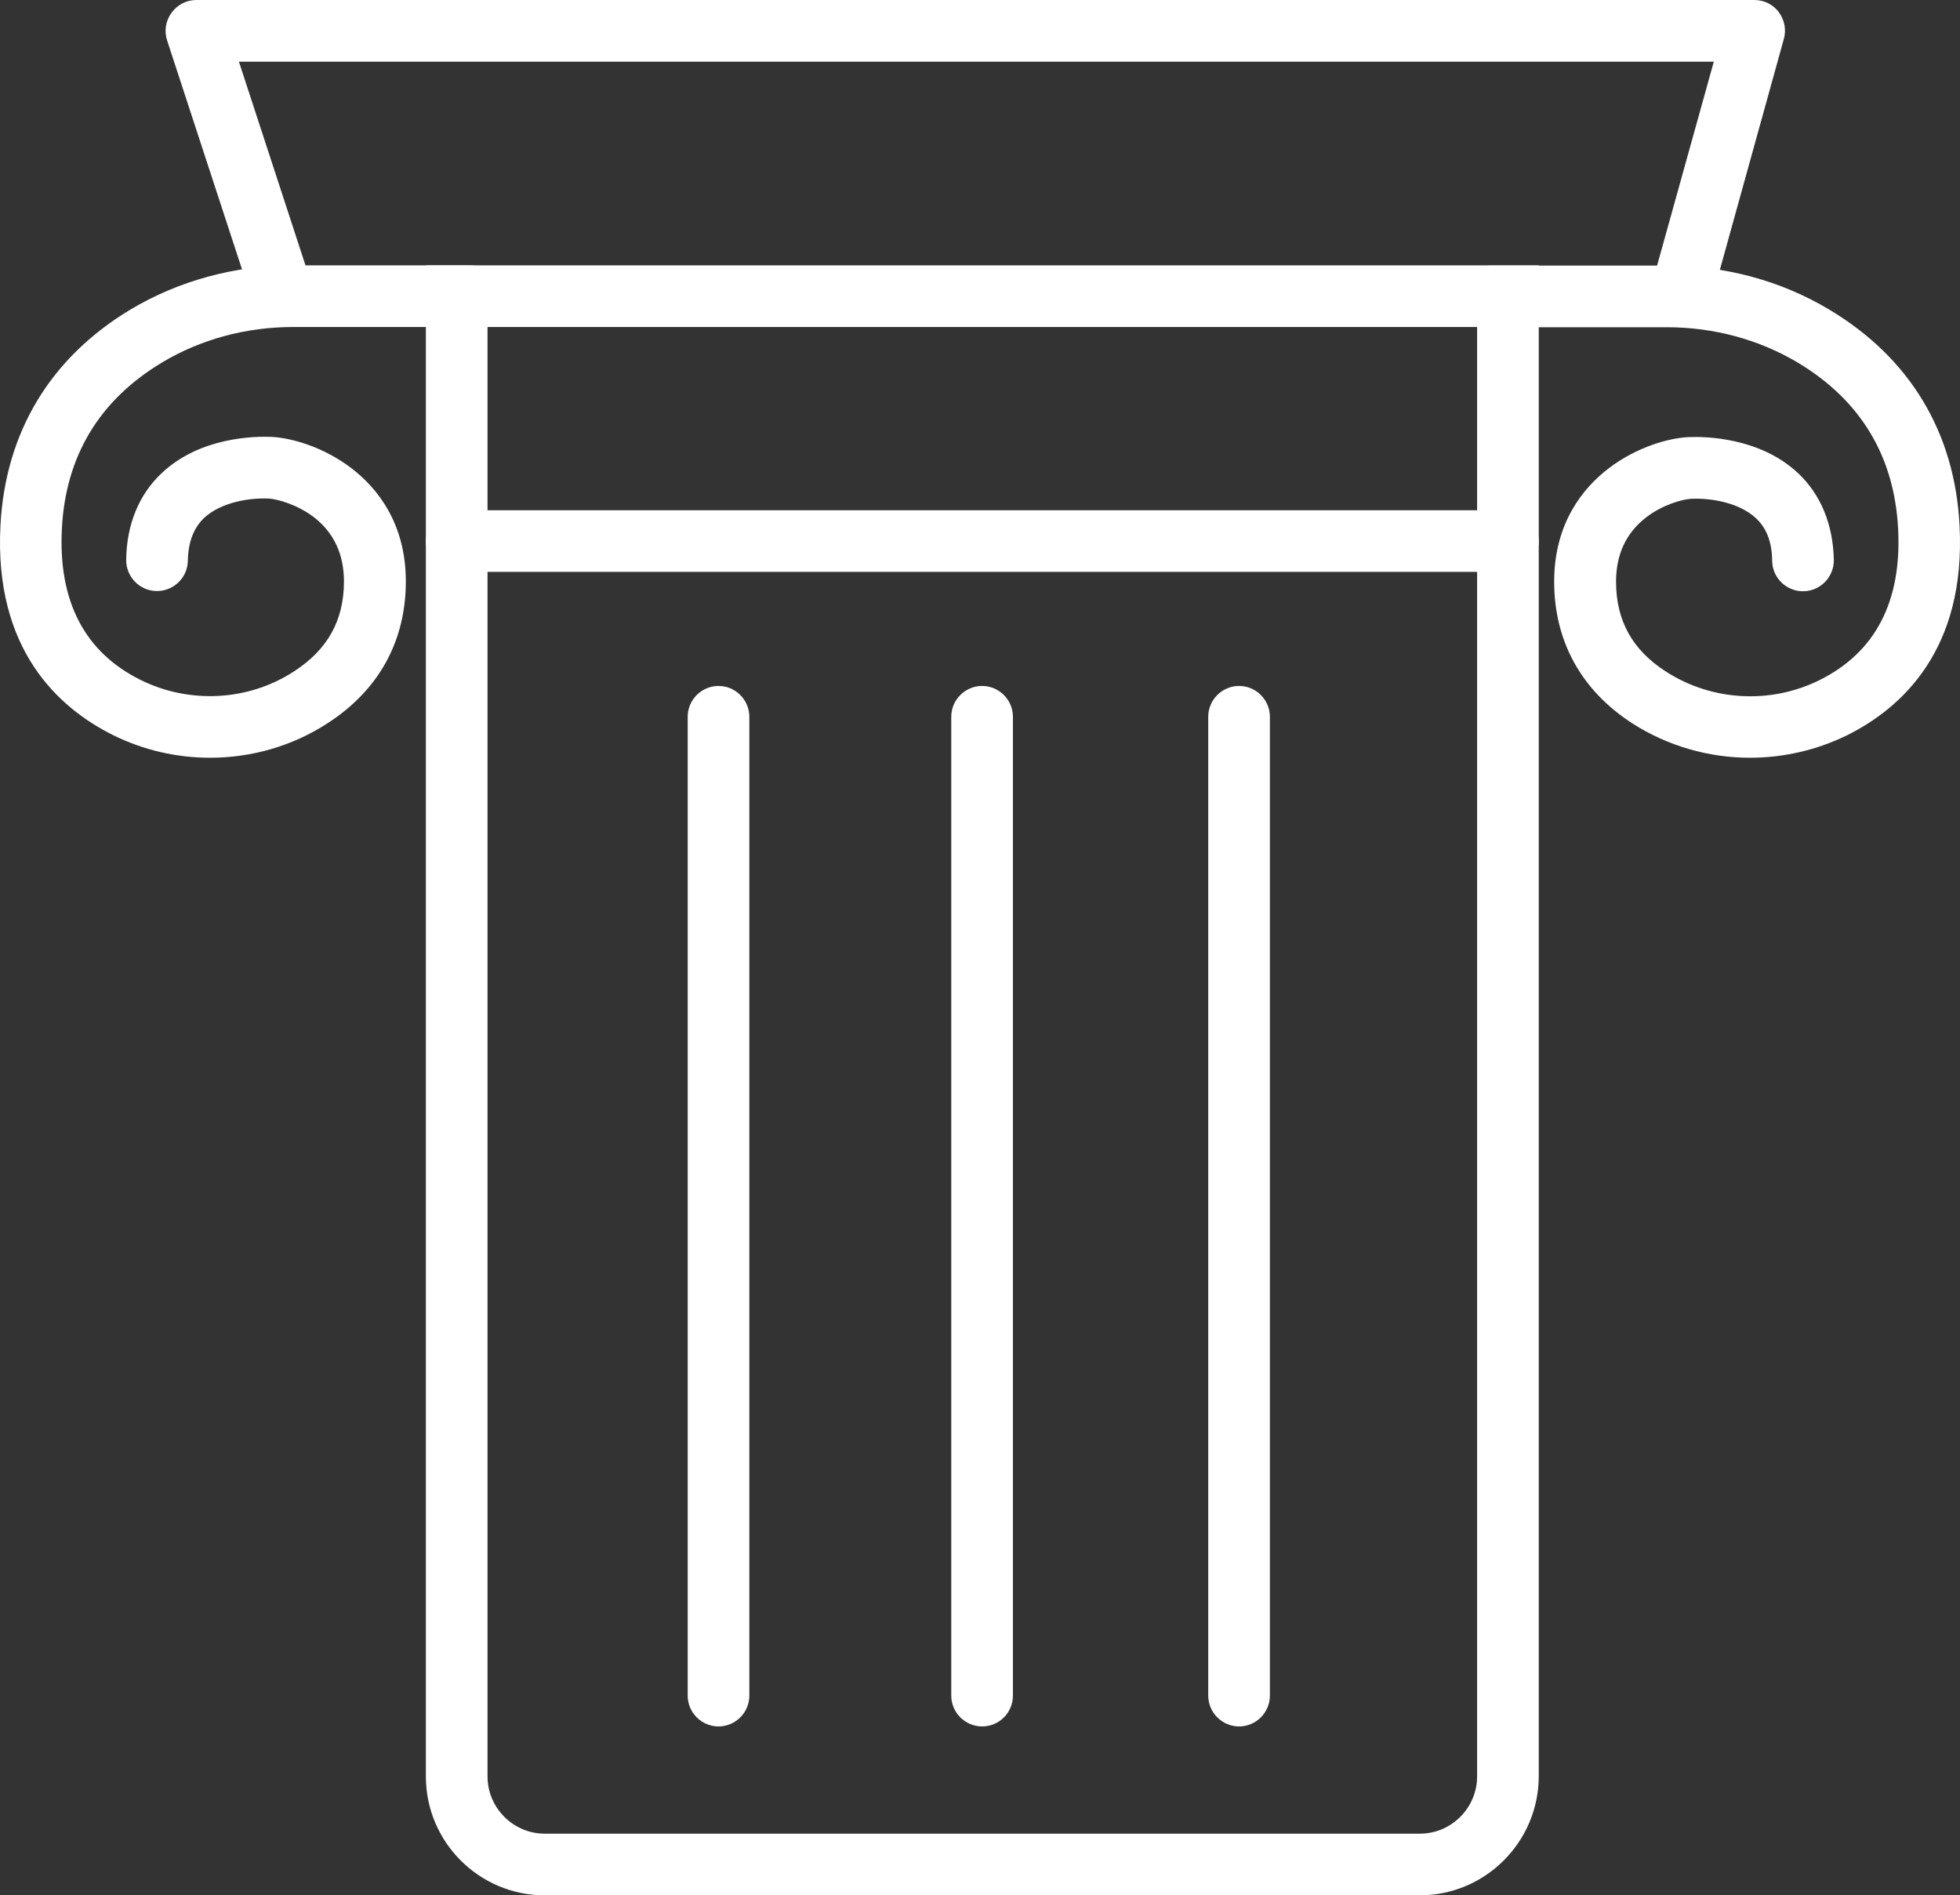
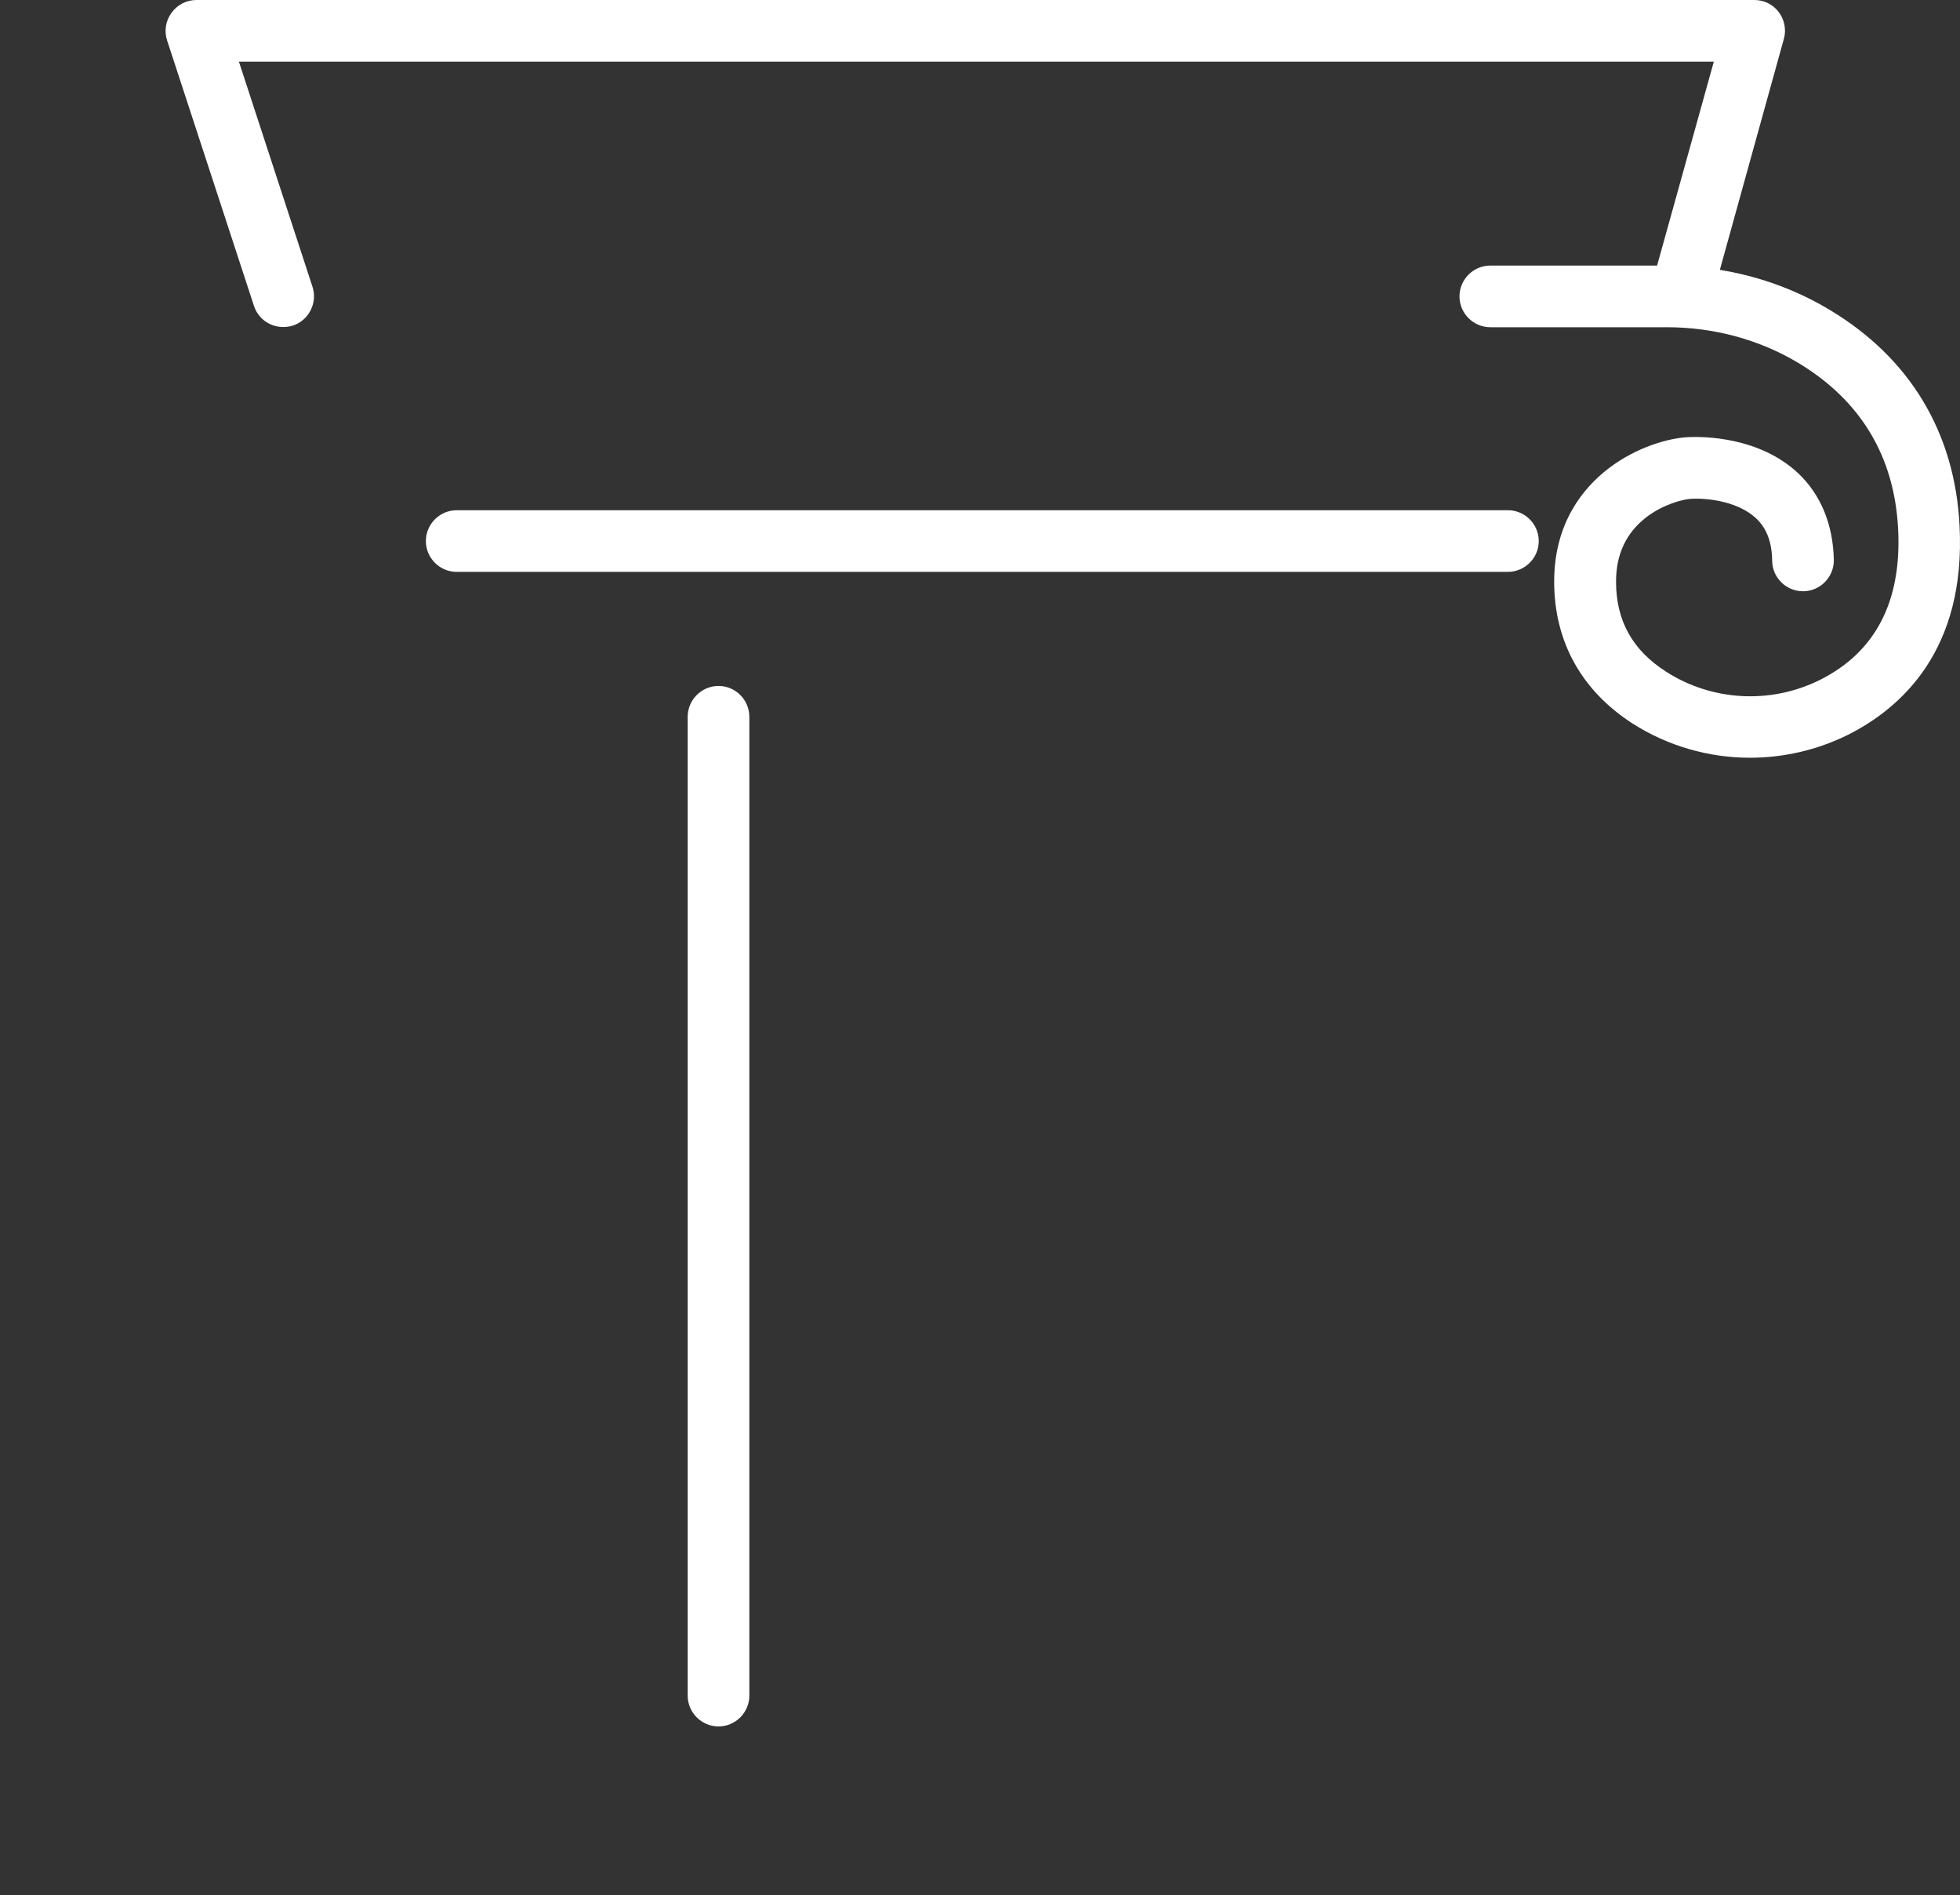
<svg xmlns="http://www.w3.org/2000/svg" fill="#fff" version="1.1" id="SVGZimmerIconAltbau" x="0px" y="0px" viewBox="0 0 890.1 860.7" style="enable-background:new 0 0 890.1 860.7;" xml:space="preserve">
  <rect x="0" y="0" width="890.1" height="860.7" fill="#333333" stroke="none" />
-   <path class="svgzimmericon" d="M644.7,860.7H247.4c-29.8,0-54-24.2-54-54V120.5h505.4v686.2C698.7,836.5,674.5,860.7,644.7,860.7z M221.4,148.5v658.2             c0,14.3,11.7,26,26,26h397.4c14.3,0,26-11.7,26-26V148.5H221.4z" />
  <path class="svgzimmericon" d="M326.3,784c-7.7,0-14-6.3-14-14V325.5c0-7.7,6.3-14,14-14s14,6.3,14,14V770C340.3,777.7,334,784,326.3,784z" />
-   <path class="svgzimmericon" d="M446,784c-7.7,0-14-6.3-14-14V325.5c0-7.7,6.3-14,14-14s14,6.3,14,14V770C460,777.7,453.8,784,446,784z" />
-   <path class="svgzimmericon" d="M562.7,784c-7.7,0-14-6.3-14-14V325.5c0-7.7,6.3-14,14-14s14,6.3,14,14V770C576.7,777.7,570.4,784,562.7,784z" />
  <path class="svgzimmericon" d="M794.7,344.1c-18.7,0-37.3-5.3-53.4-15.6c-23.2-15-35.5-37.3-35.5-64.4c0-26.8,13.4-42.7,24.6-51.3             c12.9-9.9,27.6-13.9,36.4-14.3c7.2-0.3,32.2-0.1,49.8,16.4c10.3,9.7,15.9,23.4,16.2,39.4c0.1,7.7-6.1,14.1-13.8,14.2             c-0.1,0-0.1,0-0.2,0c-7.6,0-13.9-6.1-14-13.8c-0.1-8.5-2.5-14.9-7.4-19.4c-7.6-7.1-20.5-9.2-29.3-8.8c-3.9,0.2-13,2.6-20.6,8.5             c-9,7-13.6,16.7-13.6,29.1c0,17.7,7.4,31.1,22.7,40.9c20.8,13.4,47.5,14.9,69.8,3.8c25.3-12.6,37.3-35.7,35.6-68.6             c-1.7-33-17-58.4-45.5-75.5c-17.6-10.5-38.2-16.1-59.5-16.1h-80.2c-7.7,0-14-6.3-14-14s6.3-14,14-14h80.2c26.4,0,52,6.9,73.9,20.1             c36.4,21.8,56.9,55.7,59,98.1c2.9,56.2-26.2,82.7-51.1,95.1C824.9,340.7,809.8,344.1,794.7,344.1z" />
  <path class="svgzimmericon" d="M684.7,259.7H207.4c-7.7,0-14-6.3-14-14s6.3-14,14-14h477.4c7.7,0,14,6.3,14,14S692.5,259.7,684.7,259.7z" />
  <path class="svgzimmericon" d="M128.6,148.5c-5.9,0-11.4-3.7-13.3-9.7L75.9,18.4c-1.4-4.3-0.7-8.9,2-12.6S84.7,0,89.2,0h707.5c4.4,0,8.5,2,11.1,5.5             s3.5,8,2.3,12.2l-33.4,120.5c-2.1,7.5-9.8,11.8-17.2,9.8c-7.5-2.1-11.8-9.8-9.8-17.2L778.3,28H108.5l33.4,102.2             c2.4,7.3-1.6,15.3-9,17.7C131.5,148.3,130,148.5,128.6,148.5z" />
-   <path class="svgzimmericon" d="M95.4,344.1c-15.1,0-30.2-3.4-44.1-10.3c-24.9-12.4-54-39-51.1-95.1c2.2-42.3,22.6-76.2,59-98.1             c21.9-13.1,47.5-20.1,73.9-20.1h80.2c7.7,0,14,6.3,14,14s-6.3,14-14,14h-80.2c-21.4,0-42,5.6-59.5,16.1             c-28.5,17.1-43.8,42.5-45.5,75.5c-1.7,32.9,10.3,56,35.6,68.6c22.3,11.1,49.1,9.7,69.8-3.8c15.3-9.9,22.7-23.2,22.7-40.9             c0-12.3-4.6-22.1-13.6-29.1c-7.6-5.8-16.7-8.3-20.6-8.5c-8.8-0.4-21.7,1.7-29.3,8.8c-4.8,4.6-7.2,10.9-7.4,19.4             c-0.1,7.7-6.4,13.8-14,13.8c-0.1,0-0.1,0-0.2,0c-7.7-0.1-13.9-6.5-13.8-14.2c0.2-16,5.8-29.7,16.2-39.4             c17.5-16.5,42.5-16.7,49.8-16.4c8.7,0.4,23.5,4.4,36.4,14.3c11.2,8.6,24.6,24.5,24.6,51.3c0,27.2-12.3,49.4-35.5,64.4             C132.7,338.9,114.1,344.1,95.4,344.1z" />
</svg>